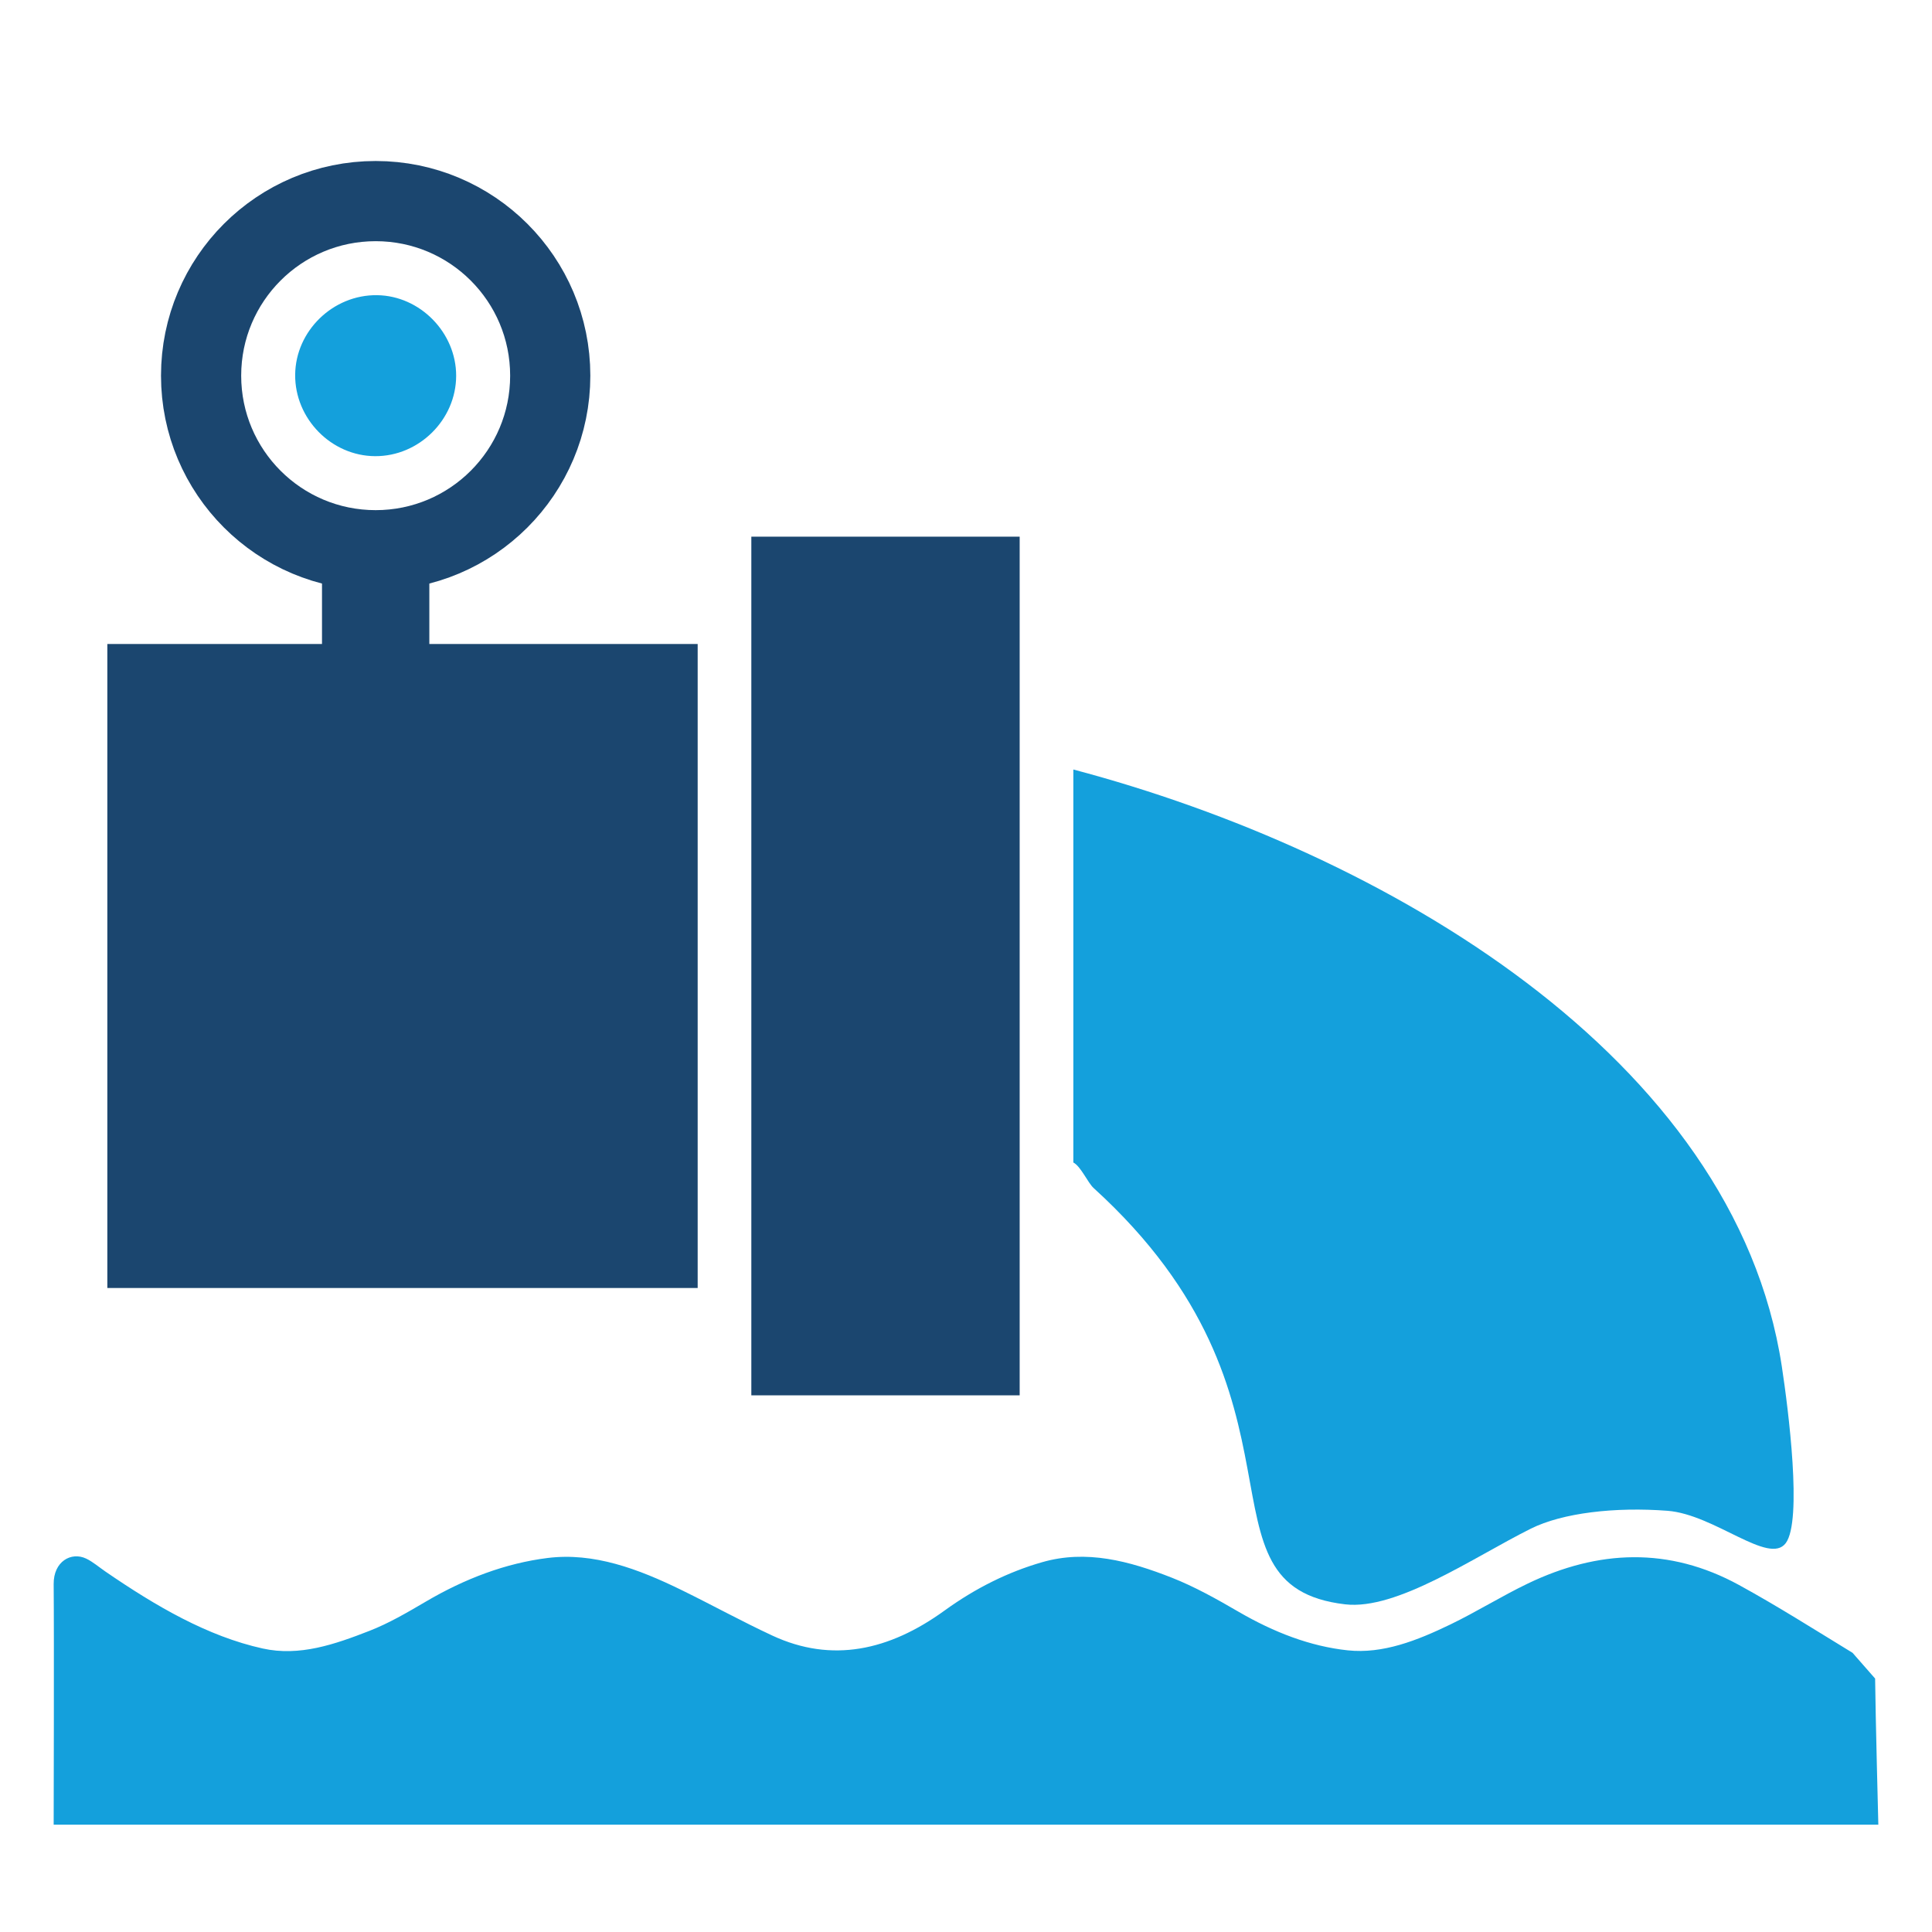
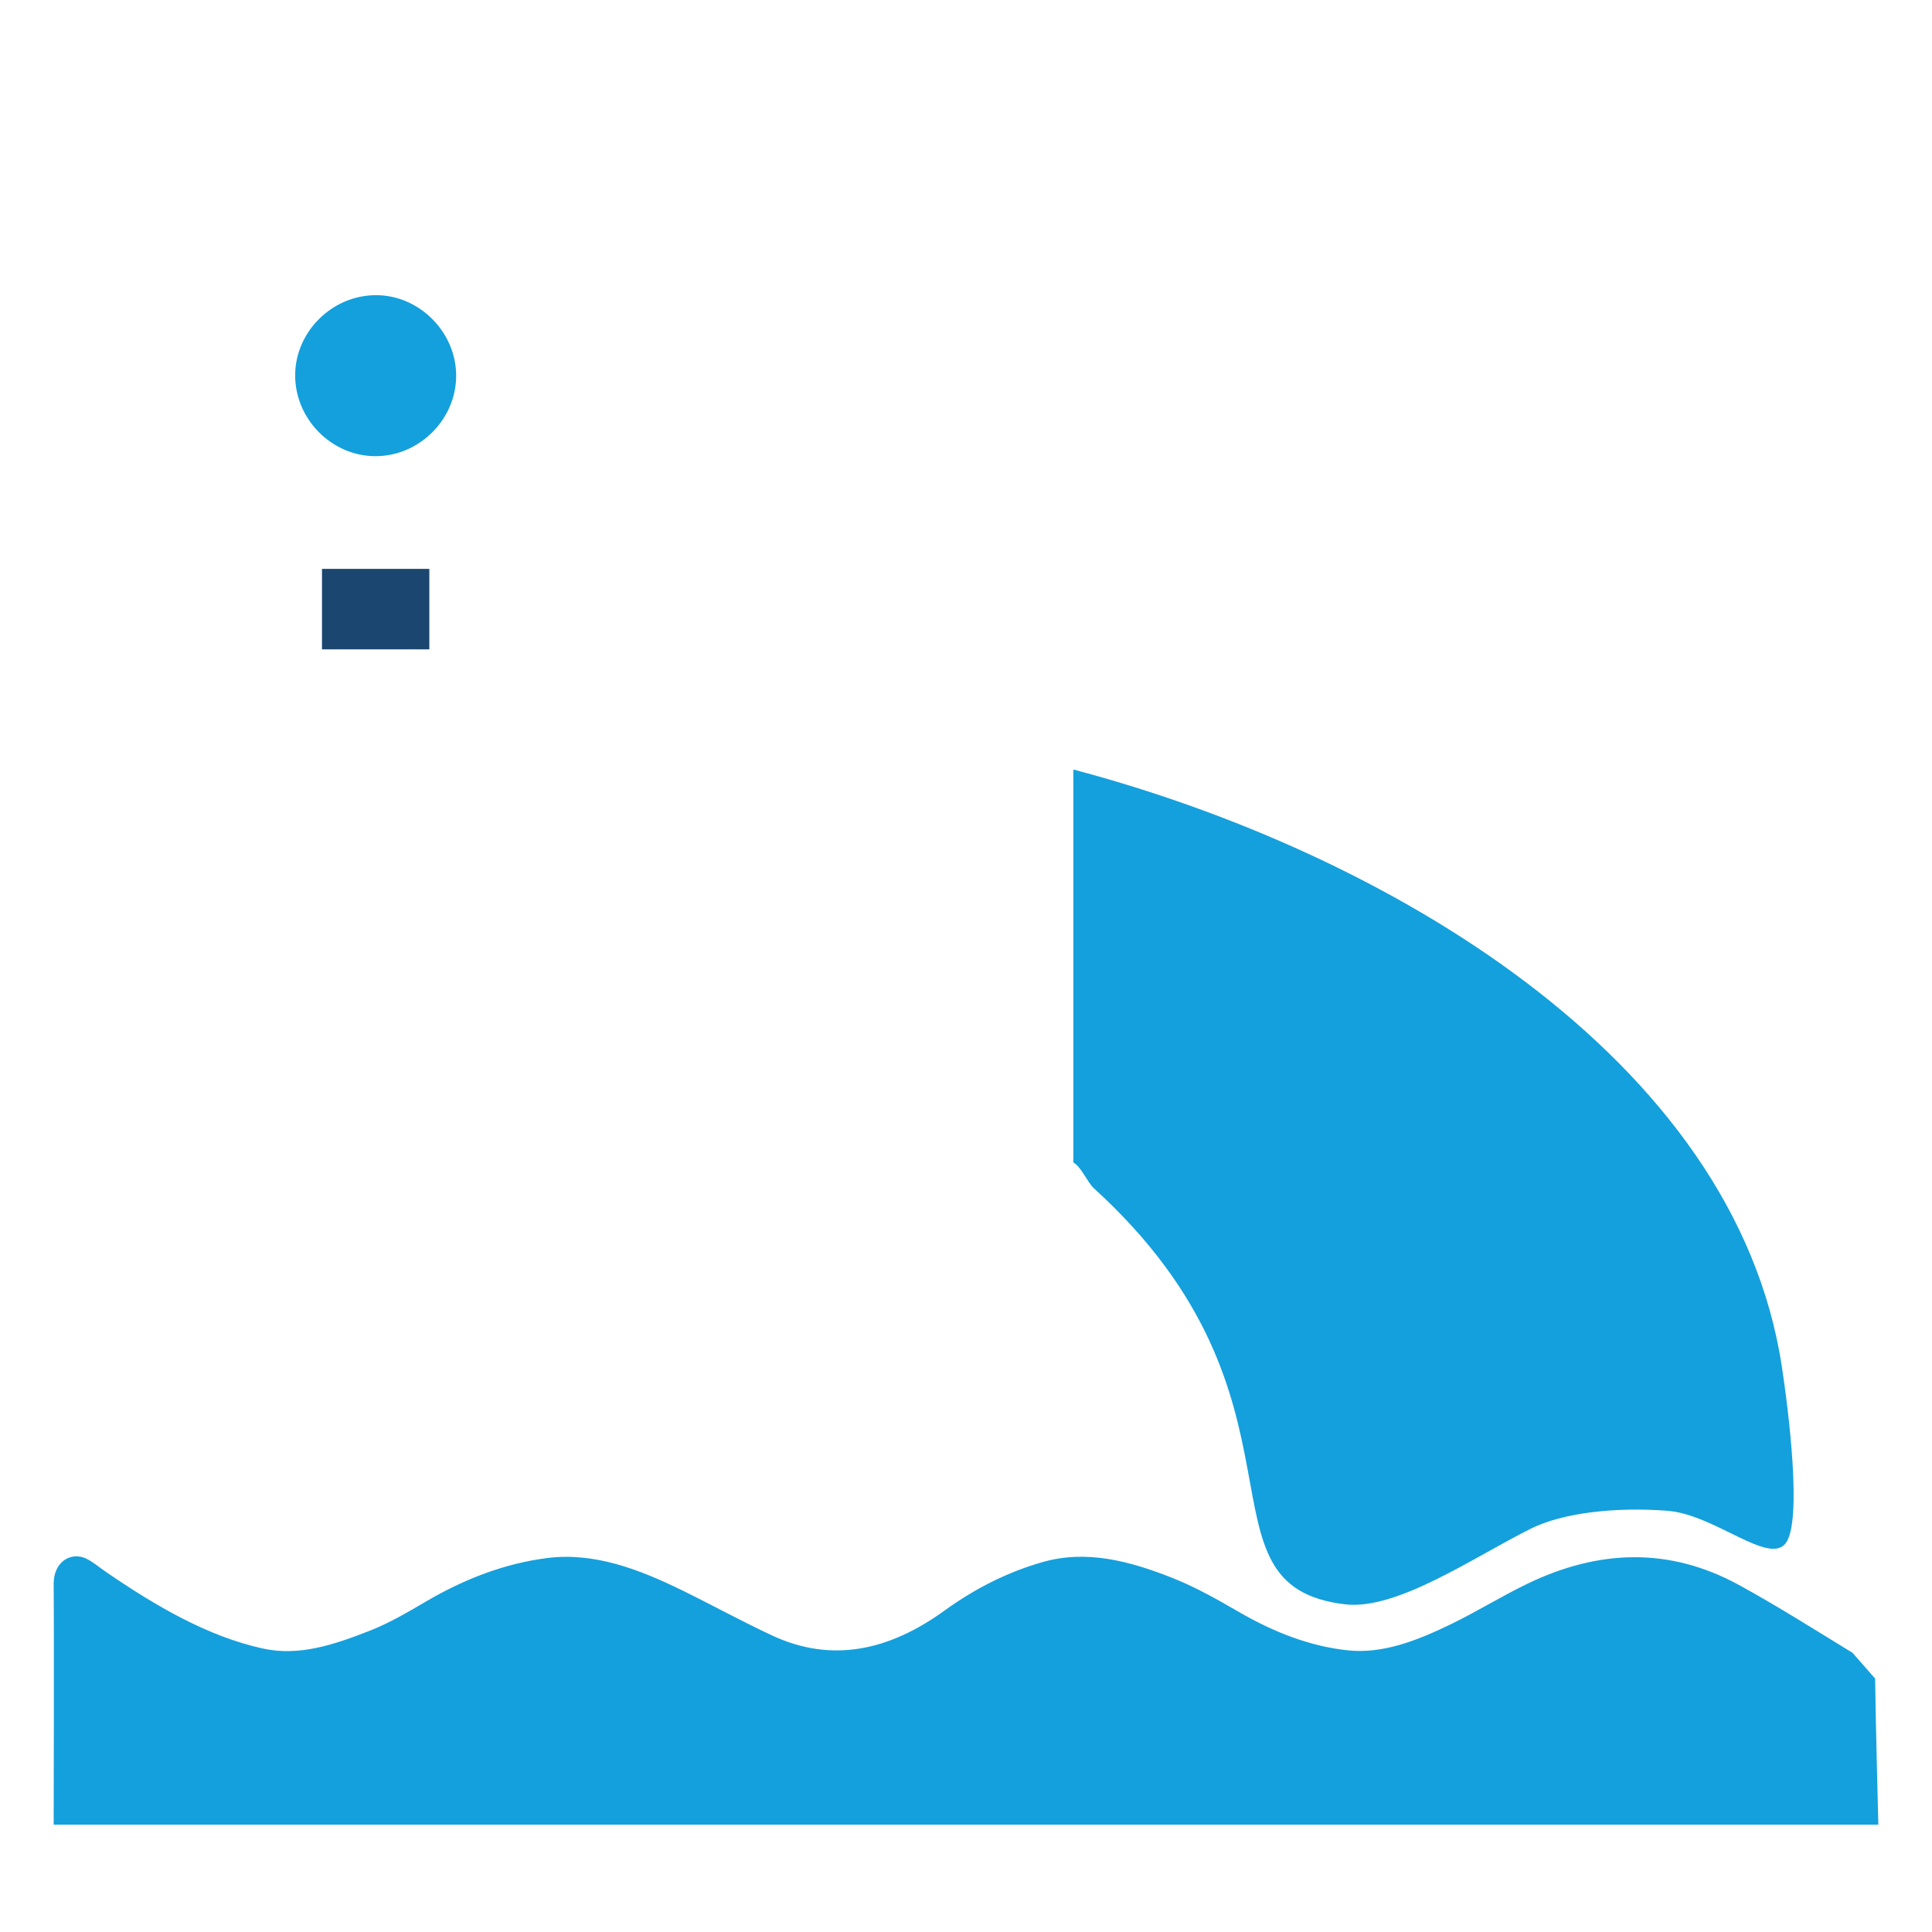
<svg xmlns="http://www.w3.org/2000/svg" xmlns:ns1="http://sodipodi.sourceforge.net/DTD/sodipodi-0.dtd" xmlns:ns2="http://www.inkscape.org/namespaces/inkscape" id="uuid-77d7b1cb-8059-44ca-b286-850e06fc64f8" data-name="Layer 1" viewBox="0 0 360 360" ns1:docname="NewWebIcons_v01.svg" ns2:version="1.3.2 (091e20e, 2023-11-25, custom)" width="360" height="360" xml:space="preserve">
  <defs id="defs1">
    <linearGradient id="linearGradient3693" ns2:swatch="solid">
      <stop style="stop-color:#ff0000;stop-opacity:1;" offset="0" id="stop3691" />
    </linearGradient>
    <style id="style1">      .uuid-cbda5fd5-8b1c-4767-b1bd-349fc374869c {        fill: #fff;      }      .uuid-4d8389c1-db10-435b-97cd-76ad1f38c9ef {        fill: #203a72;      }      .uuid-5e23de7d-e534-4265-bca4-c5b03ab89667 {        fill: #14a0de;      }    </style>
  </defs>
  <rect style="fill:none;fill-opacity:1;stroke:none;stroke-width:2.111" id="rect361-93-6-0-4-0-7-4-0-4-1-4-0-4-6" width="360" height="360" x="0" y="0" ns2:export-filename="\\fs\1\Dokumente\03_Marketing\12_Bilder_Screenshots_Symbole_Logos\WinMOD Icons\13 Homepage-MPPräsent Icons\Icon_Water_and_Sewage.svg" ns2:export-xdpi="42.666668" ns2:export-ydpi="42.666668" />
  <path style="fill:#14a0dc;fill-opacity:1;stroke:none;stroke-width:10.675;stroke-miterlimit:4;stroke-dasharray:none;stroke-opacity:1" d="m 200,143.387 v 73.227 c 1.404,0.719 2.683,3.763 3.786,4.765 43.387,39.46 17.423,74.12 46.854,77.564 9.669,1.132 23.877,-8.739 34.586,-14.088 5.94,-2.967 15.758,-4.087 25.483,-3.341 8.764,0.672 18.904,10.198 22.034,6.033 3.13,-4.166 0.489,-24.957 -0.731,-32.957 -8.779,-57.582 -73.891,-95.825 -132.012,-111.203 z" id="path11411" ns2:connector-curvature="0" ns1:nodetypes="cccsssscc" ns2:export-filename="C:\Constantin_Lokal\Icon_Water_and_Sewage.png" ns2:export-xdpi="9.6000004" ns2:export-ydpi="9.6000004" />
-   <path style="fill:#1b466f;fill-opacity:1;stroke:none;stroke-width:9.438;stroke-miterlimit:4;stroke-dasharray:none;stroke-opacity:1" d="m 140,100 v 4.624 149.827 5.549 h 50 v -160 z" id="rect11408" ns2:connector-curvature="0" ns2:export-filename="C:\Constantin_Lokal\Icon_Water_and_Sewage.png" ns2:export-xdpi="9.6000004" ns2:export-ydpi="9.6000004" />
-   <path style="fill:#1b466f;fill-opacity:1;stroke:none;stroke-width:9.933;stroke-miterlimit:4;stroke-dasharray:none;stroke-opacity:1" d="m 20,120 v 120 h 110 v -120 z" id="rect11405" ns2:connector-curvature="0" ns2:export-filename="C:\Constantin_Lokal\Icon_Water_and_Sewage.png" ns2:export-xdpi="9.6000004" ns2:export-ydpi="9.6000004" />
  <path ns2:connector-curvature="0" id="path81-9-0-3-1-88" d="m 349.401,312.773 c 0.066,6.695 0.599,27.227 0.599,27.227 H 10 c 0,0 0.093,-34.892 0,-44.825 -0.038,-4.218 3.26,-6.083 6.063,-4.75 1.233,0.588 2.386,1.589 3.578,2.408 9.436,6.472 19.025,12.066 29.314,14.342 6.865,1.514 13.409,-0.761 19.936,-3.31 3.541,-1.382 6.992,-3.393 10.411,-5.404 7.349,-4.328 14.931,-7.175 22.723,-8.152 8.604,-1.076 16.907,2.019 25.063,6.017 5.627,2.756 11.196,5.826 16.849,8.45 11.053,5.131 21.727,2.814 32.059,-4.668 5.822,-4.212 11.86,-7.192 18.177,-9.012 8.256,-2.384 16.254,-0.232 24.188,2.888 4.225,1.663 8.356,3.973 12.449,6.356 6.581,3.824 13.356,6.439 20.321,7.175 6.544,0.695 12.913,-1.821 19.135,-4.825 4.847,-2.342 9.573,-5.296 14.421,-7.622 13.119,-6.298 26.29,-6.869 39.351,0.273 7.123,3.898 14.125,8.342 21.159,12.637 z" class="uuid-25d4985d-4af1-4c3d-a1fc-c9b38ee6a6fd" style="fill:#14a0dc;fill-opacity:1;stroke-width:0.66" ns1:nodetypes="cccssccsccssccsccscccc" />
  <path ns2:connector-curvature="0" style="fill:#14a0dc;fill-opacity:1;stroke-width:0.462" id="path156-0-6" d="m 69.894,85 c -8.16,-0.04 -14.967,-6.979 -14.894,-15.181 0.074,-8.148 7.047,-14.924 15.258,-14.817 8.008,0.101 14.75,6.974 14.741,15.024 -0.012,8.171 -6.918,15.016 -15.101,14.974 z" class="uuid-610f3ded-3567-4470-87d6-7a2da6b63c08" ns1:nodetypes="cccccc" ns2:export-filename="C:\Constantin_Lokal\Icon_Process.png" ns2:export-xdpi="9.6000004" ns2:export-ydpi="9.6000004" />
  <path style="fill:#1b466f;fill-opacity:1;stroke:none;stroke-width:1.828;stroke-miterlimit:4;stroke-dasharray:none;stroke-opacity:1" d="m 60,106 v 0.433 14.046 0.52 h 20 v -15 z" id="rect11408-5-6-3" ns2:connector-curvature="0" ns2:export-filename="C:\Constantin_Lokal\Icon_Water_and_Sewage.png" ns2:export-xdpi="9.6000004" ns2:export-ydpi="9.6000004" />
-   <circle style="fill:none;fill-opacity:1;stroke:#1b466f;stroke-width:14.941;stroke-dasharray:none;stroke-opacity:1" id="path5-6-7" cx="70" cy="70" r="32.529" />
</svg>